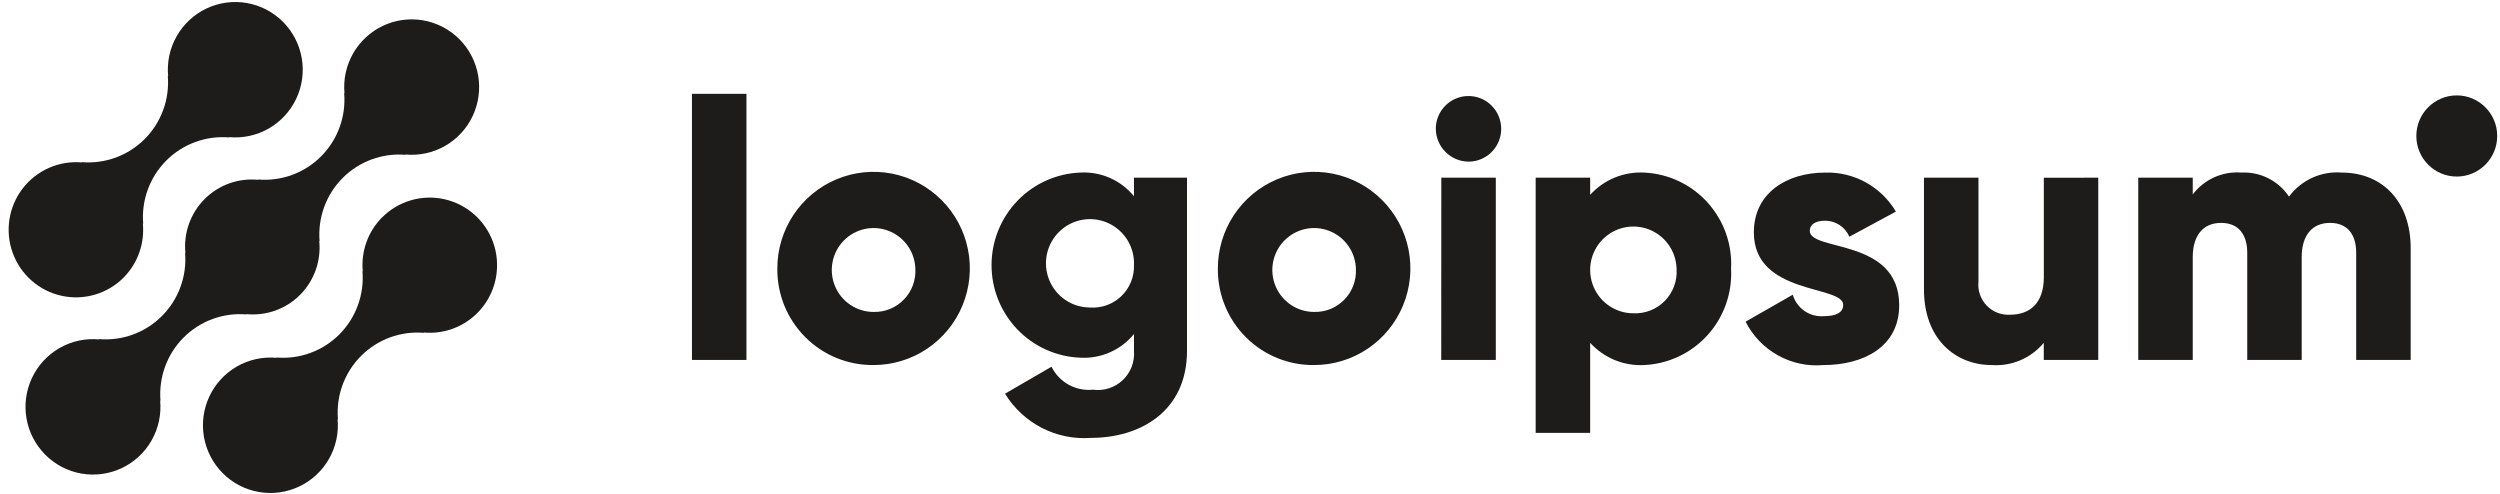
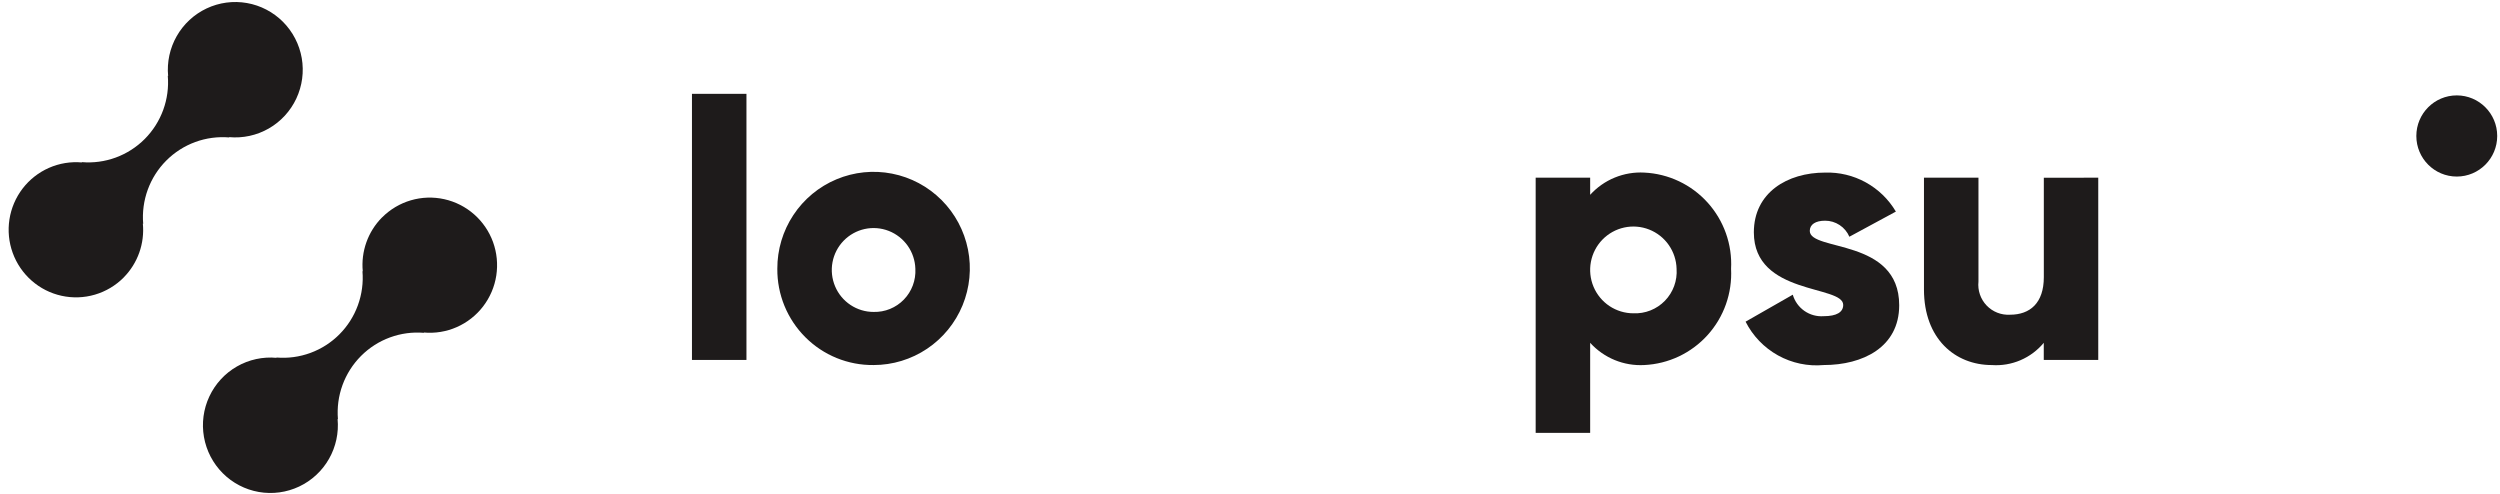
<svg xmlns="http://www.w3.org/2000/svg" width="172" height="34" viewBox="0 0 172 34" fill="none">
  <path d="M26.28 14.963C25.801 15.446 25.435 16.029 25.207 16.67C24.979 17.312 24.894 17.995 24.959 18.673L24.937 18.651C25.004 19.448 24.896 20.251 24.622 21.003C24.349 21.755 23.914 22.438 23.35 23.004C22.786 23.571 22.105 24.006 21.356 24.281C20.607 24.556 19.807 24.664 19.012 24.597L19.035 24.619C18.084 24.531 17.128 24.738 16.299 25.214C15.47 25.69 14.808 26.411 14.402 27.279C13.996 28.146 13.867 29.119 14.032 30.063C14.197 31.007 14.648 31.877 15.323 32.554C15.999 33.232 16.866 33.684 17.807 33.848C18.748 34.013 19.717 33.882 20.581 33.474C21.445 33.066 22.163 32.4 22.636 31.568C23.11 30.735 23.316 29.777 23.226 28.822L23.25 28.845C23.183 28.047 23.29 27.244 23.564 26.492C23.838 25.74 24.273 25.058 24.837 24.491C25.401 23.925 26.081 23.489 26.831 23.214C27.58 22.939 28.38 22.832 29.175 22.899L29.151 22.876C29.928 22.947 30.71 22.819 31.424 22.505C32.139 22.191 32.763 21.701 33.238 21.081C33.714 20.46 34.026 19.73 34.145 18.956C34.264 18.182 34.187 17.391 33.921 16.655C33.654 15.92 33.207 15.264 32.62 14.748C32.034 14.232 31.327 13.873 30.565 13.704C29.804 13.535 29.012 13.562 28.263 13.782C27.515 14.002 26.834 14.409 26.283 14.963H26.28Z" fill="#1E1B1B" />
-   <path d="M16.968 21.633L16.944 21.61C17.62 21.678 18.302 21.595 18.942 21.366C19.582 21.137 20.163 20.769 20.643 20.287C21.123 19.805 21.491 19.222 21.72 18.581C21.948 17.939 22.032 17.254 21.964 16.576L21.988 16.599C21.921 15.801 22.028 14.998 22.302 14.246C22.576 13.494 23.01 12.811 23.574 12.245C24.139 11.678 24.819 11.243 25.568 10.968C26.318 10.693 27.118 10.585 27.913 10.652L27.889 10.63C28.84 10.719 29.795 10.512 30.625 10.037C31.454 9.562 32.117 8.841 32.524 7.973C32.93 7.106 33.06 6.134 32.896 5.189C32.731 4.245 32.281 3.375 31.605 2.697C30.93 2.019 30.063 1.567 29.122 1.402C28.181 1.237 27.212 1.367 26.347 1.775C25.483 2.183 24.765 2.848 24.291 3.681C23.818 4.513 23.611 5.472 23.701 6.427L23.678 6.403C23.745 7.201 23.638 8.004 23.364 8.756C23.09 9.508 22.656 10.191 22.092 10.757C21.528 11.323 20.847 11.759 20.098 12.034C19.348 12.309 18.548 12.416 17.753 12.349L17.776 12.373C17.1 12.304 16.418 12.388 15.778 12.616C15.138 12.845 14.557 13.214 14.077 13.695C13.597 14.177 13.229 14.76 13 15.402C12.772 16.044 12.688 16.729 12.756 17.407L12.733 17.384C12.8 18.182 12.693 18.985 12.419 19.736C12.145 20.488 11.71 21.171 11.146 21.737C10.582 22.303 9.902 22.739 9.153 23.014C8.404 23.289 7.604 23.397 6.809 23.33L6.831 23.353C5.88 23.263 4.925 23.47 4.095 23.945C3.266 24.421 2.603 25.141 2.196 26.009C1.79 26.877 1.66 27.849 1.824 28.793C1.989 29.737 2.439 30.608 3.115 31.286C3.79 31.964 4.657 32.416 5.598 32.581C6.539 32.746 7.508 32.615 8.373 32.208C9.237 31.8 9.955 31.134 10.429 30.302C10.902 29.469 11.109 28.51 11.019 27.556L11.043 27.578C10.976 26.781 11.083 25.978 11.357 25.226C11.631 24.474 12.066 23.791 12.63 23.225C13.194 22.659 13.874 22.223 14.624 21.948C15.373 21.673 16.173 21.565 16.968 21.633Z" fill="#1E1B1B" />
  <path d="M8.509 19.09C8.987 18.607 9.353 18.024 9.581 17.383C9.809 16.742 9.893 16.058 9.828 15.38L9.852 15.403C9.784 14.605 9.892 13.802 10.166 13.049C10.44 12.297 10.874 11.614 11.439 11.048C12.003 10.482 12.684 10.046 13.434 9.771C14.183 9.496 14.984 9.389 15.779 9.457L15.755 9.434C16.706 9.523 17.661 9.316 18.49 8.841C19.319 8.366 19.982 7.645 20.388 6.778C20.794 5.911 20.924 4.939 20.76 3.995C20.595 3.051 20.145 2.181 19.47 1.503C18.794 0.825 17.927 0.373 16.987 0.208C16.046 0.043 15.078 0.173 14.213 0.581C13.349 0.989 12.632 1.654 12.158 2.486C11.684 3.318 11.478 4.277 11.567 5.231L11.544 5.208C11.611 6.006 11.504 6.809 11.23 7.561C10.956 8.313 10.522 8.996 9.958 9.562C9.394 10.128 8.713 10.564 7.964 10.839C7.215 11.114 6.414 11.222 5.619 11.154L5.642 11.177C4.865 11.107 4.084 11.235 3.369 11.549C2.655 11.863 2.031 12.353 1.555 12.973C1.08 13.594 0.768 14.325 0.649 15.098C0.53 15.872 0.607 16.663 0.874 17.398C1.141 18.134 1.588 18.79 2.175 19.306C2.761 19.822 3.468 20.181 4.23 20.349C4.991 20.518 5.783 20.491 6.531 20.271C7.28 20.051 7.961 19.645 8.511 19.09H8.509Z" fill="#1E1B1B" />
  <path d="M47.607 6.456H51.356V24.764H47.607V6.456Z" fill="#1E1B1B" />
  <path d="M53.48 18.495C53.474 17.18 53.858 15.892 54.583 14.796C55.307 13.699 56.34 12.843 57.55 12.336C58.759 11.829 60.092 11.693 61.378 11.947C62.665 12.2 63.847 12.831 64.776 13.76C65.705 14.688 66.338 15.872 66.596 17.162C66.854 18.452 66.724 19.79 66.224 21.006C65.723 22.222 64.874 23.262 63.785 23.993C62.695 24.725 61.413 25.115 60.102 25.115C59.232 25.125 58.369 24.961 57.562 24.632C56.756 24.303 56.023 23.817 55.407 23.2C54.79 22.584 54.302 21.85 53.971 21.043C53.64 20.235 53.473 19.369 53.48 18.495ZM62.977 18.495C62.961 17.928 62.779 17.378 62.454 16.914C62.128 16.451 61.674 16.093 61.147 15.887C60.621 15.681 60.045 15.635 59.493 15.755C58.94 15.876 58.435 16.157 58.041 16.563C57.647 16.97 57.381 17.484 57.276 18.042C57.172 18.599 57.234 19.175 57.454 19.698C57.673 20.221 58.042 20.667 58.513 20.98C58.984 21.294 59.537 21.461 60.102 21.461C60.49 21.471 60.875 21.401 61.233 21.255C61.592 21.108 61.917 20.889 62.187 20.61C62.457 20.331 62.666 20 62.802 19.636C62.938 19.272 62.998 18.884 62.977 18.495Z" fill="#1E1B1B" />
-   <path d="M81.666 12.225V24.132C81.666 28.345 78.392 30.126 75.068 30.126C73.898 30.214 72.727 29.977 71.682 29.441C70.637 28.904 69.76 28.09 69.146 27.086L72.344 25.23C72.602 25.753 73.013 26.185 73.523 26.467C74.032 26.75 74.615 26.869 75.193 26.81C75.563 26.861 75.94 26.829 76.295 26.714C76.651 26.6 76.976 26.407 77.247 26.149C77.518 25.892 77.728 25.576 77.862 25.226C77.995 24.876 78.048 24.5 78.017 24.127V22.981C77.578 23.52 77.019 23.948 76.385 24.231C75.752 24.514 75.061 24.644 74.368 24.611C72.719 24.559 71.155 23.865 70.007 22.676C68.86 21.487 68.218 19.896 68.218 18.241C68.218 16.586 68.86 14.995 70.007 13.806C71.155 12.617 72.719 11.924 74.368 11.871C75.061 11.838 75.752 11.968 76.385 12.251C77.019 12.534 77.578 12.963 78.017 13.502V12.222L81.666 12.225ZM78.018 18.243C78.043 17.637 77.887 17.037 77.57 16.52C77.252 16.004 76.788 15.594 76.237 15.345C75.686 15.095 75.073 15.017 74.477 15.12C73.881 15.223 73.329 15.503 72.893 15.924C72.457 16.344 72.156 16.886 72.029 17.479C71.903 18.072 71.956 18.69 72.182 19.253C72.408 19.816 72.797 20.298 73.298 20.637C73.799 20.976 74.39 21.157 74.995 21.157C75.389 21.184 75.784 21.128 76.155 20.994C76.527 20.858 76.865 20.647 77.15 20.372C77.435 20.098 77.659 19.767 77.809 19.4C77.958 19.033 78.03 18.639 78.018 18.243Z" fill="#1E1B1B" />
-   <path d="M83.789 18.495C83.784 17.18 84.168 15.892 84.892 14.796C85.617 13.699 86.65 12.843 87.859 12.336C89.069 11.829 90.401 11.693 91.688 11.947C92.974 12.2 94.157 12.831 95.086 13.76C96.014 14.688 96.648 15.872 96.906 17.162C97.163 18.452 97.034 19.79 96.533 21.006C96.033 22.222 95.184 23.262 94.094 23.993C93.004 24.725 91.723 25.115 90.412 25.115C89.542 25.125 88.678 24.961 87.872 24.632C87.066 24.303 86.333 23.817 85.716 23.2C85.1 22.584 84.612 21.85 84.281 21.043C83.95 20.235 83.783 19.369 83.789 18.495ZM93.286 18.495C93.27 17.928 93.089 17.378 92.763 16.914C92.438 16.451 91.984 16.093 91.457 15.887C90.93 15.681 90.355 15.635 89.802 15.755C89.25 15.876 88.745 16.157 88.351 16.563C87.957 16.97 87.691 17.484 87.586 18.042C87.482 18.599 87.543 19.175 87.763 19.698C87.983 20.221 88.352 20.667 88.823 20.98C89.294 21.294 89.847 21.461 90.412 21.461C90.799 21.471 91.184 21.401 91.543 21.255C91.902 21.108 92.226 20.889 92.496 20.61C92.766 20.331 92.976 20 93.112 19.636C93.248 19.272 93.307 18.884 93.286 18.495Z" fill="#1E1B1B" />
-   <path d="M98.783 8.864C98.783 8.417 98.915 7.981 99.162 7.61C99.409 7.238 99.761 6.949 100.172 6.778C100.583 6.607 101.035 6.563 101.471 6.65C101.908 6.737 102.308 6.952 102.623 7.268C102.937 7.583 103.152 7.986 103.238 8.423C103.325 8.861 103.281 9.315 103.11 9.728C102.94 10.14 102.652 10.493 102.282 10.741C101.912 10.989 101.477 11.121 101.032 11.121C100.438 11.115 99.869 10.875 99.448 10.453C99.028 10.031 98.789 9.461 98.783 8.864ZM99.162 12.224H102.912V24.765H99.157L99.162 12.224Z" fill="#1E1B1B" />
  <path d="M119.098 18.495C119.141 19.324 119.021 20.153 118.744 20.935C118.467 21.717 118.038 22.437 117.483 23.052C116.928 23.667 116.257 24.166 115.51 24.52C114.762 24.874 113.951 25.076 113.125 25.115C112.431 25.153 111.736 25.036 111.092 24.771C110.449 24.506 109.871 24.101 109.403 23.585V29.781H105.654V12.225H109.403V13.403C109.872 12.887 110.449 12.482 111.093 12.218C111.736 11.954 112.431 11.836 113.125 11.874C113.951 11.913 114.762 12.115 115.51 12.469C116.258 12.823 116.929 13.322 117.484 13.938C118.039 14.553 118.468 15.273 118.745 16.055C119.022 16.837 119.142 17.666 119.098 18.495ZM115.349 18.495C115.335 17.909 115.148 17.339 114.812 16.858C114.477 16.377 114.007 16.006 113.463 15.792C112.918 15.577 112.322 15.529 111.751 15.652C111.179 15.776 110.656 16.066 110.247 16.486C109.839 16.907 109.563 17.439 109.454 18.016C109.346 18.593 109.409 19.189 109.636 19.73C109.864 20.271 110.245 20.732 110.732 21.057C111.22 21.381 111.792 21.555 112.377 21.555C112.778 21.573 113.179 21.505 113.553 21.357C113.927 21.208 114.265 20.982 114.546 20.693C114.827 20.404 115.043 20.059 115.182 19.68C115.32 19.302 115.377 18.898 115.349 18.495Z" fill="#1E1B1B" />
  <path d="M130.665 21.002C130.665 23.886 128.167 25.115 125.469 25.115C124.379 25.214 123.284 24.983 122.326 24.451C121.368 23.919 120.591 23.11 120.096 22.131L123.343 20.275C123.475 20.728 123.757 21.122 124.143 21.391C124.529 21.66 124.995 21.788 125.464 21.754C126.363 21.754 126.813 21.478 126.813 20.978C126.813 19.597 120.665 20.326 120.665 15.987C120.665 13.252 122.965 11.874 125.564 11.874C126.541 11.843 127.508 12.075 128.365 12.547C129.222 13.019 129.937 13.713 130.436 14.557L127.237 16.287C127.097 15.959 126.863 15.679 126.566 15.483C126.268 15.287 125.92 15.182 125.564 15.184C124.914 15.184 124.513 15.437 124.513 15.886C124.518 17.316 130.665 16.362 130.665 21.002Z" fill="#1E1B1B" />
  <path d="M144.36 12.225V24.765H140.611V23.586C140.179 24.106 139.63 24.516 139.009 24.782C138.388 25.048 137.713 25.163 137.039 25.116C134.515 25.116 132.369 23.311 132.369 19.922V12.225H136.118V19.372C136.087 19.67 136.12 19.972 136.217 20.256C136.314 20.541 136.471 20.8 136.678 21.017C136.885 21.234 137.136 21.403 137.415 21.513C137.694 21.622 137.993 21.67 138.291 21.652C139.666 21.652 140.615 20.85 140.615 19.069V12.228L144.36 12.225Z" fill="#1E1B1B" />
-   <path d="M165.855 17.065V24.764H162.106V17.391C162.106 16.137 161.506 15.335 160.307 15.335C159.058 15.335 158.357 16.213 158.357 17.692V24.764H154.61V17.391C154.61 16.137 154.01 15.335 152.81 15.335C151.56 15.335 150.861 16.213 150.861 17.692V24.764H147.112V12.224H150.861V13.376C151.25 12.865 151.76 12.46 152.345 12.197C152.93 11.934 153.571 11.823 154.21 11.873C154.851 11.841 155.49 11.977 156.063 12.267C156.637 12.557 157.126 12.991 157.483 13.527C157.898 12.966 158.448 12.521 159.082 12.231C159.716 11.942 160.412 11.819 161.106 11.873C163.975 11.874 165.855 13.93 165.855 17.065Z" fill="#1E1B1B" />
  <path d="M169.026 12.147C170.562 12.147 171.808 10.897 171.808 9.355C171.808 7.813 170.562 6.563 169.026 6.563C167.49 6.563 166.244 7.813 166.244 9.355C166.244 10.897 167.49 12.147 169.026 12.147Z" fill="#1E1B1B" />
</svg>